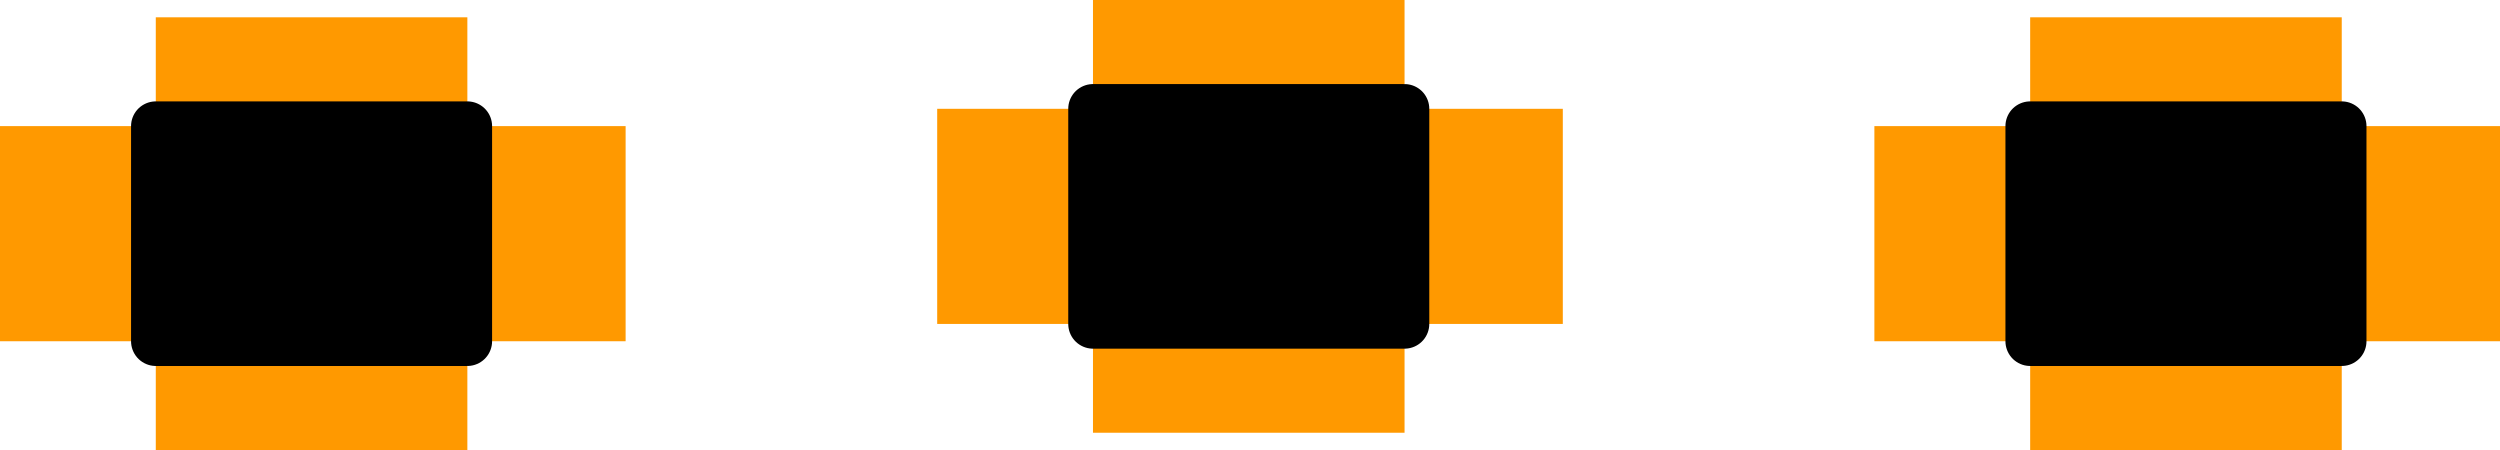
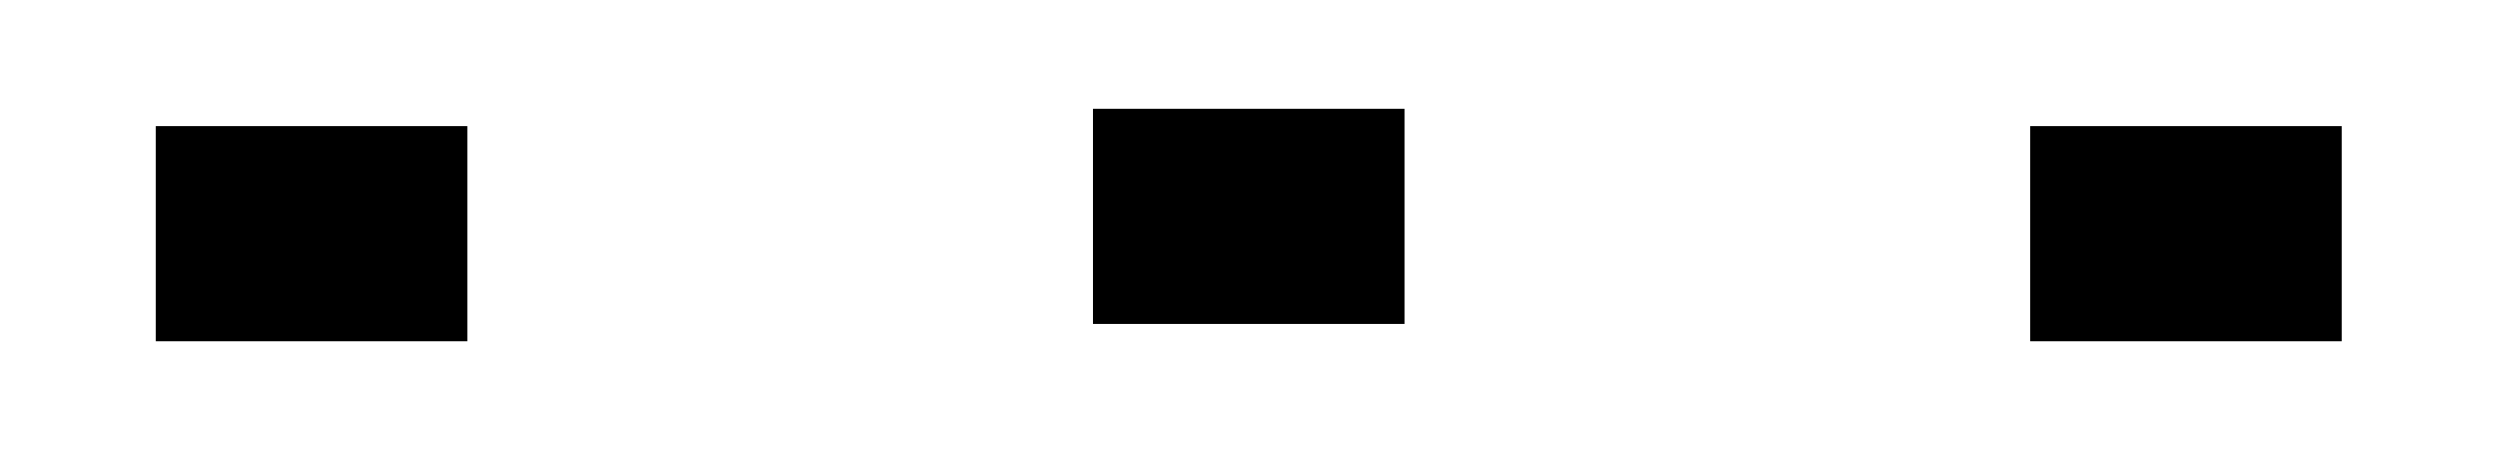
<svg xmlns="http://www.w3.org/2000/svg" height="9.1px" width="50.55px">
  <g transform="matrix(1.0, 0.0, 0.0, 1.0, 26.05, 3.05)">
-     <path d="M24.5 -0.5 L24.5 3.85 21.3 3.85 21.3 6.05 15.0 6.05 15.0 3.85 11.85 3.85 11.85 -0.5 15.0 -0.5 15.0 -2.7 21.3 -2.7 21.3 -0.5 24.5 -0.5 M15.0 -0.5 L15.0 3.85 21.3 3.85 21.3 -0.5 15.0 -0.5 M5.55 -0.85 L5.55 3.5 2.35 3.5 2.35 5.7 -3.95 5.7 -3.95 3.5 -7.1 3.5 -7.1 -0.85 -3.95 -0.85 -3.95 -3.05 2.35 -3.05 2.35 -0.85 5.55 -0.85 M2.35 -0.85 L-3.95 -0.85 -3.95 3.5 2.35 3.5 2.35 -0.85 M-16.6 -2.7 L-16.6 -0.5 -13.4 -0.5 -13.4 3.85 -16.6 3.85 -16.6 6.05 -22.9 6.05 -22.9 3.85 -26.05 3.85 -26.05 -0.5 -22.9 -0.5 -22.9 -2.7 -16.6 -2.7 M-22.9 -0.5 L-22.9 3.85 -16.6 3.85 -16.6 -0.5 -22.9 -0.5" fill="#ff9900" fill-rule="evenodd" stroke="none" />
    <path d="M15.0 -0.5 L21.3 -0.5 21.3 3.85 15.0 3.85 15.0 -0.5 M2.35 -0.85 L2.35 3.5 -3.95 3.5 -3.95 -0.85 2.35 -0.85 M-22.9 -0.5 L-16.6 -0.5 -16.6 3.85 -22.9 3.85 -22.9 -0.5" fill="#000000" fill-rule="evenodd" stroke="none" />
-     <path d="M15.0 -0.5 L15.0 3.85 21.3 3.85 21.3 -0.5 15.0 -0.5 M2.35 -0.85 L-3.95 -0.85 -3.95 3.5 2.35 3.5 2.35 -0.85 M-22.9 -0.5 L-22.9 3.85 -16.6 3.85 -16.6 -0.5 -22.9 -0.5" fill="none" stroke="#000000" stroke-linecap="round" stroke-linejoin="round" stroke-width="1.0" />
  </g>
</svg>